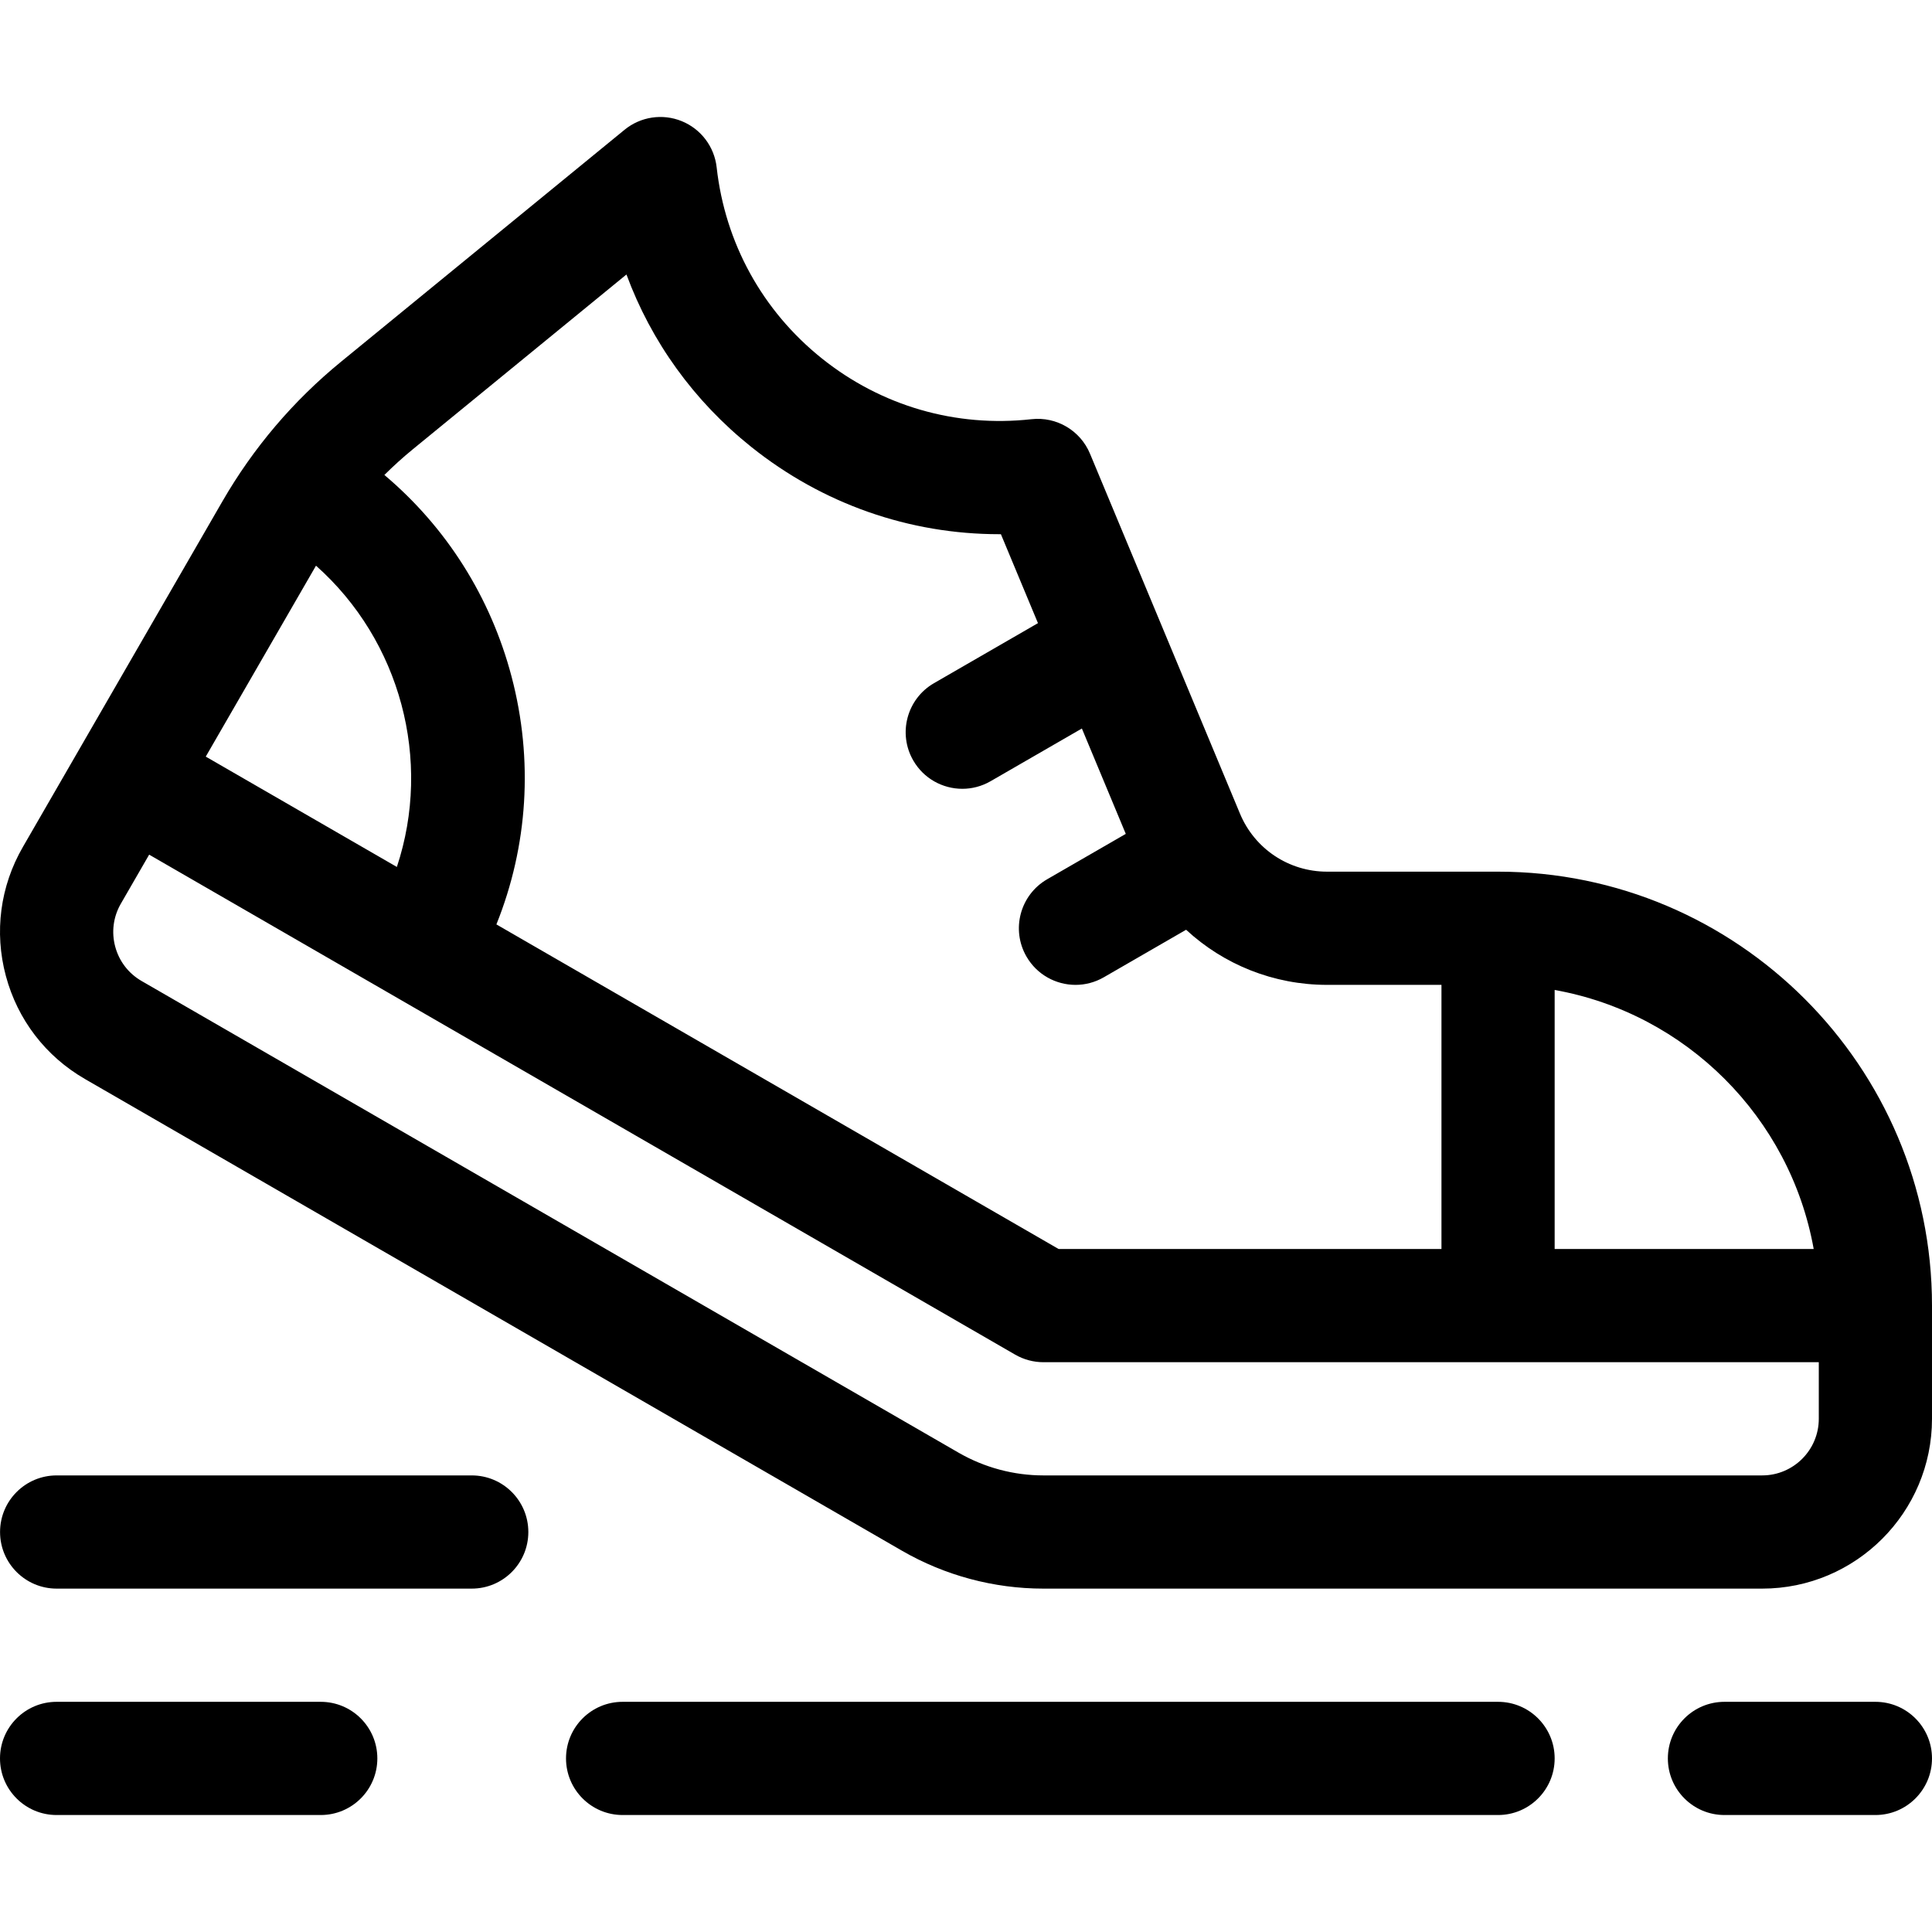
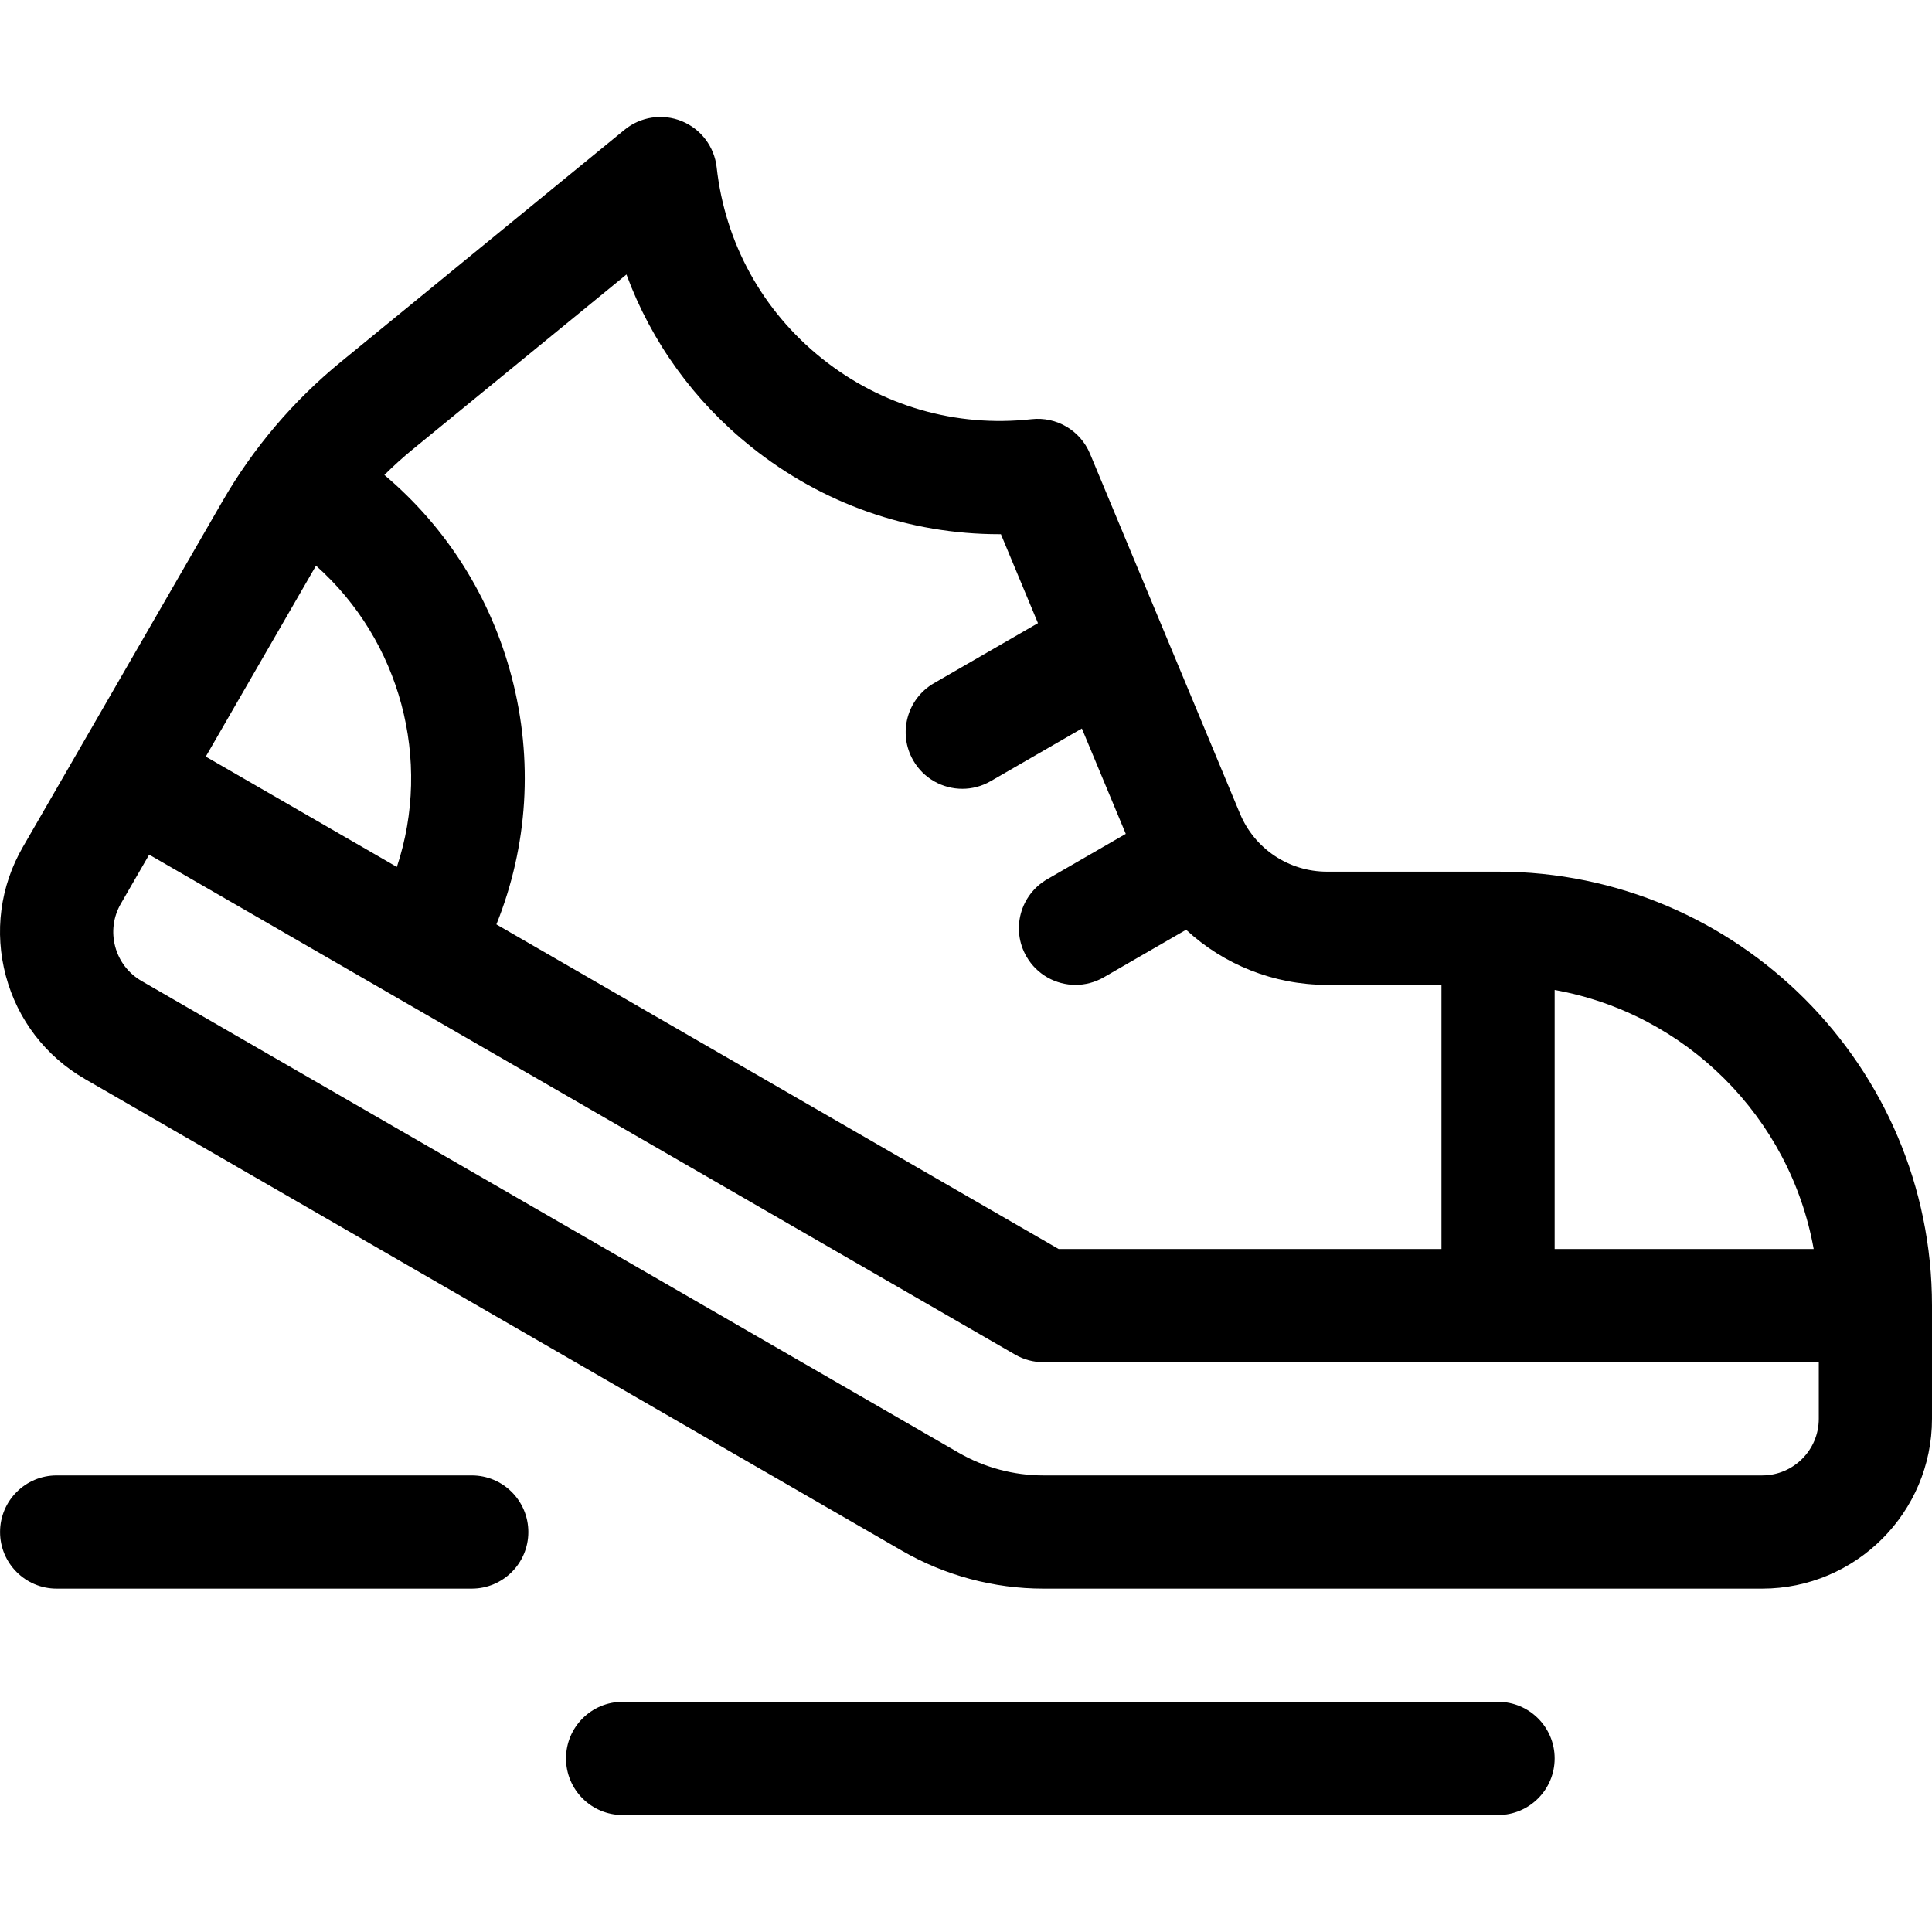
<svg xmlns="http://www.w3.org/2000/svg" id="Capa_1" enable-background="new 0 0 512 512" height="512" viewBox="0 0 512 512" width="512">
  <g>
    <path d="m397 231h-45.319c-10.125 0-19.183-6.039-23.077-15.384l-39.744-95.385c-2.563-6.152-8.878-9.878-15.502-9.139-20.06 2.228-39.783-3.487-55.542-16.094s-25.665-30.596-27.894-50.654c-.607-5.463-4.154-10.157-9.244-12.233-5.091-2.076-10.908-1.201-15.163 2.28l-75.14 61.478c-12.669 10.365-23.242 22.809-31.426 36.984l-52.9 91.628c-6.01 10.41-7.607 22.537-4.496 34.147s10.557 21.314 20.967 27.324l216.505 125c11.386 6.574 24.353 10.048 37.5 10.048h190.475c24.813 0 45-20.187 45-45v-30c0-63.411-51.589-115-115-115zm83.648 100h-68.648v-68.648c34.863 6.237 62.411 33.785 68.648 68.648zm-371.276-211.912 56.645-46.345c6.568 17.794 17.866 33.527 33.059 45.681 18.9 15.12 41.879 23.145 65.734 23.144.147 0 .293 0 .44-.001l9.822 23.572-27.557 15.91c-7.174 4.142-9.632 13.316-5.49 20.49 2.778 4.812 7.82 7.502 13.004 7.502 2.544 0 5.124-.648 7.486-2.012l24.192-13.967 11.635 27.924-20.827 12.024c-7.174 4.142-9.632 13.316-5.49 20.49 2.778 4.812 7.82 7.502 13.004 7.502 2.544 0 5.124-.648 7.486-2.012l21.815-12.595c9.952 9.215 23.174 14.605 37.352 14.605h30.318v70h-101.455l-148.995-86.022c8.353-20.784 9.825-43.611 4.026-65.646-5.564-21.145-17.313-39.637-33.713-53.46 2.388-2.369 4.886-4.638 7.509-6.784zm-25.63 30.824c22.356 19.843 30.839 51.524 21.43 79.837l-50.643-29.239zm383.258 241.088h-190.475c-7.888 0-15.668-2.085-22.5-6.029l-216.505-125c-3.47-2.003-5.952-5.238-6.989-9.108s-.505-7.913 1.499-11.382l7.5-12.99 229.497 132.5c2.28 1.317 4.867 2.01 7.5 2.01h205.473v15c0 8.27-6.729 14.999-15 14.999z" />
-     <path d="m85 451h-70c-8.284 0-15 6.716-15 15s6.716 15 15 15h70c8.284 0 15-6.716 15-15s-6.716-15-15-15z" />
    <path d="m397 451h-232c-8.284 0-15 6.716-15 15s6.716 15 15 15h232c8.284 0 15-6.716 15-15s-6.716-15-15-15z" />
    <path d="m125.014 391h-110c-8.284 0-15 6.716-15 15s6.716 15 15 15h110c8.284 0 15-6.716 15-15s-6.715-15-15-15z" />
-     <path d="m497 451h-40c-8.284 0-15 6.716-15 15s6.716 15 15 15h40c8.284 0 15-6.716 15-15s-6.716-15-15-15z" />
  </g>
</svg>